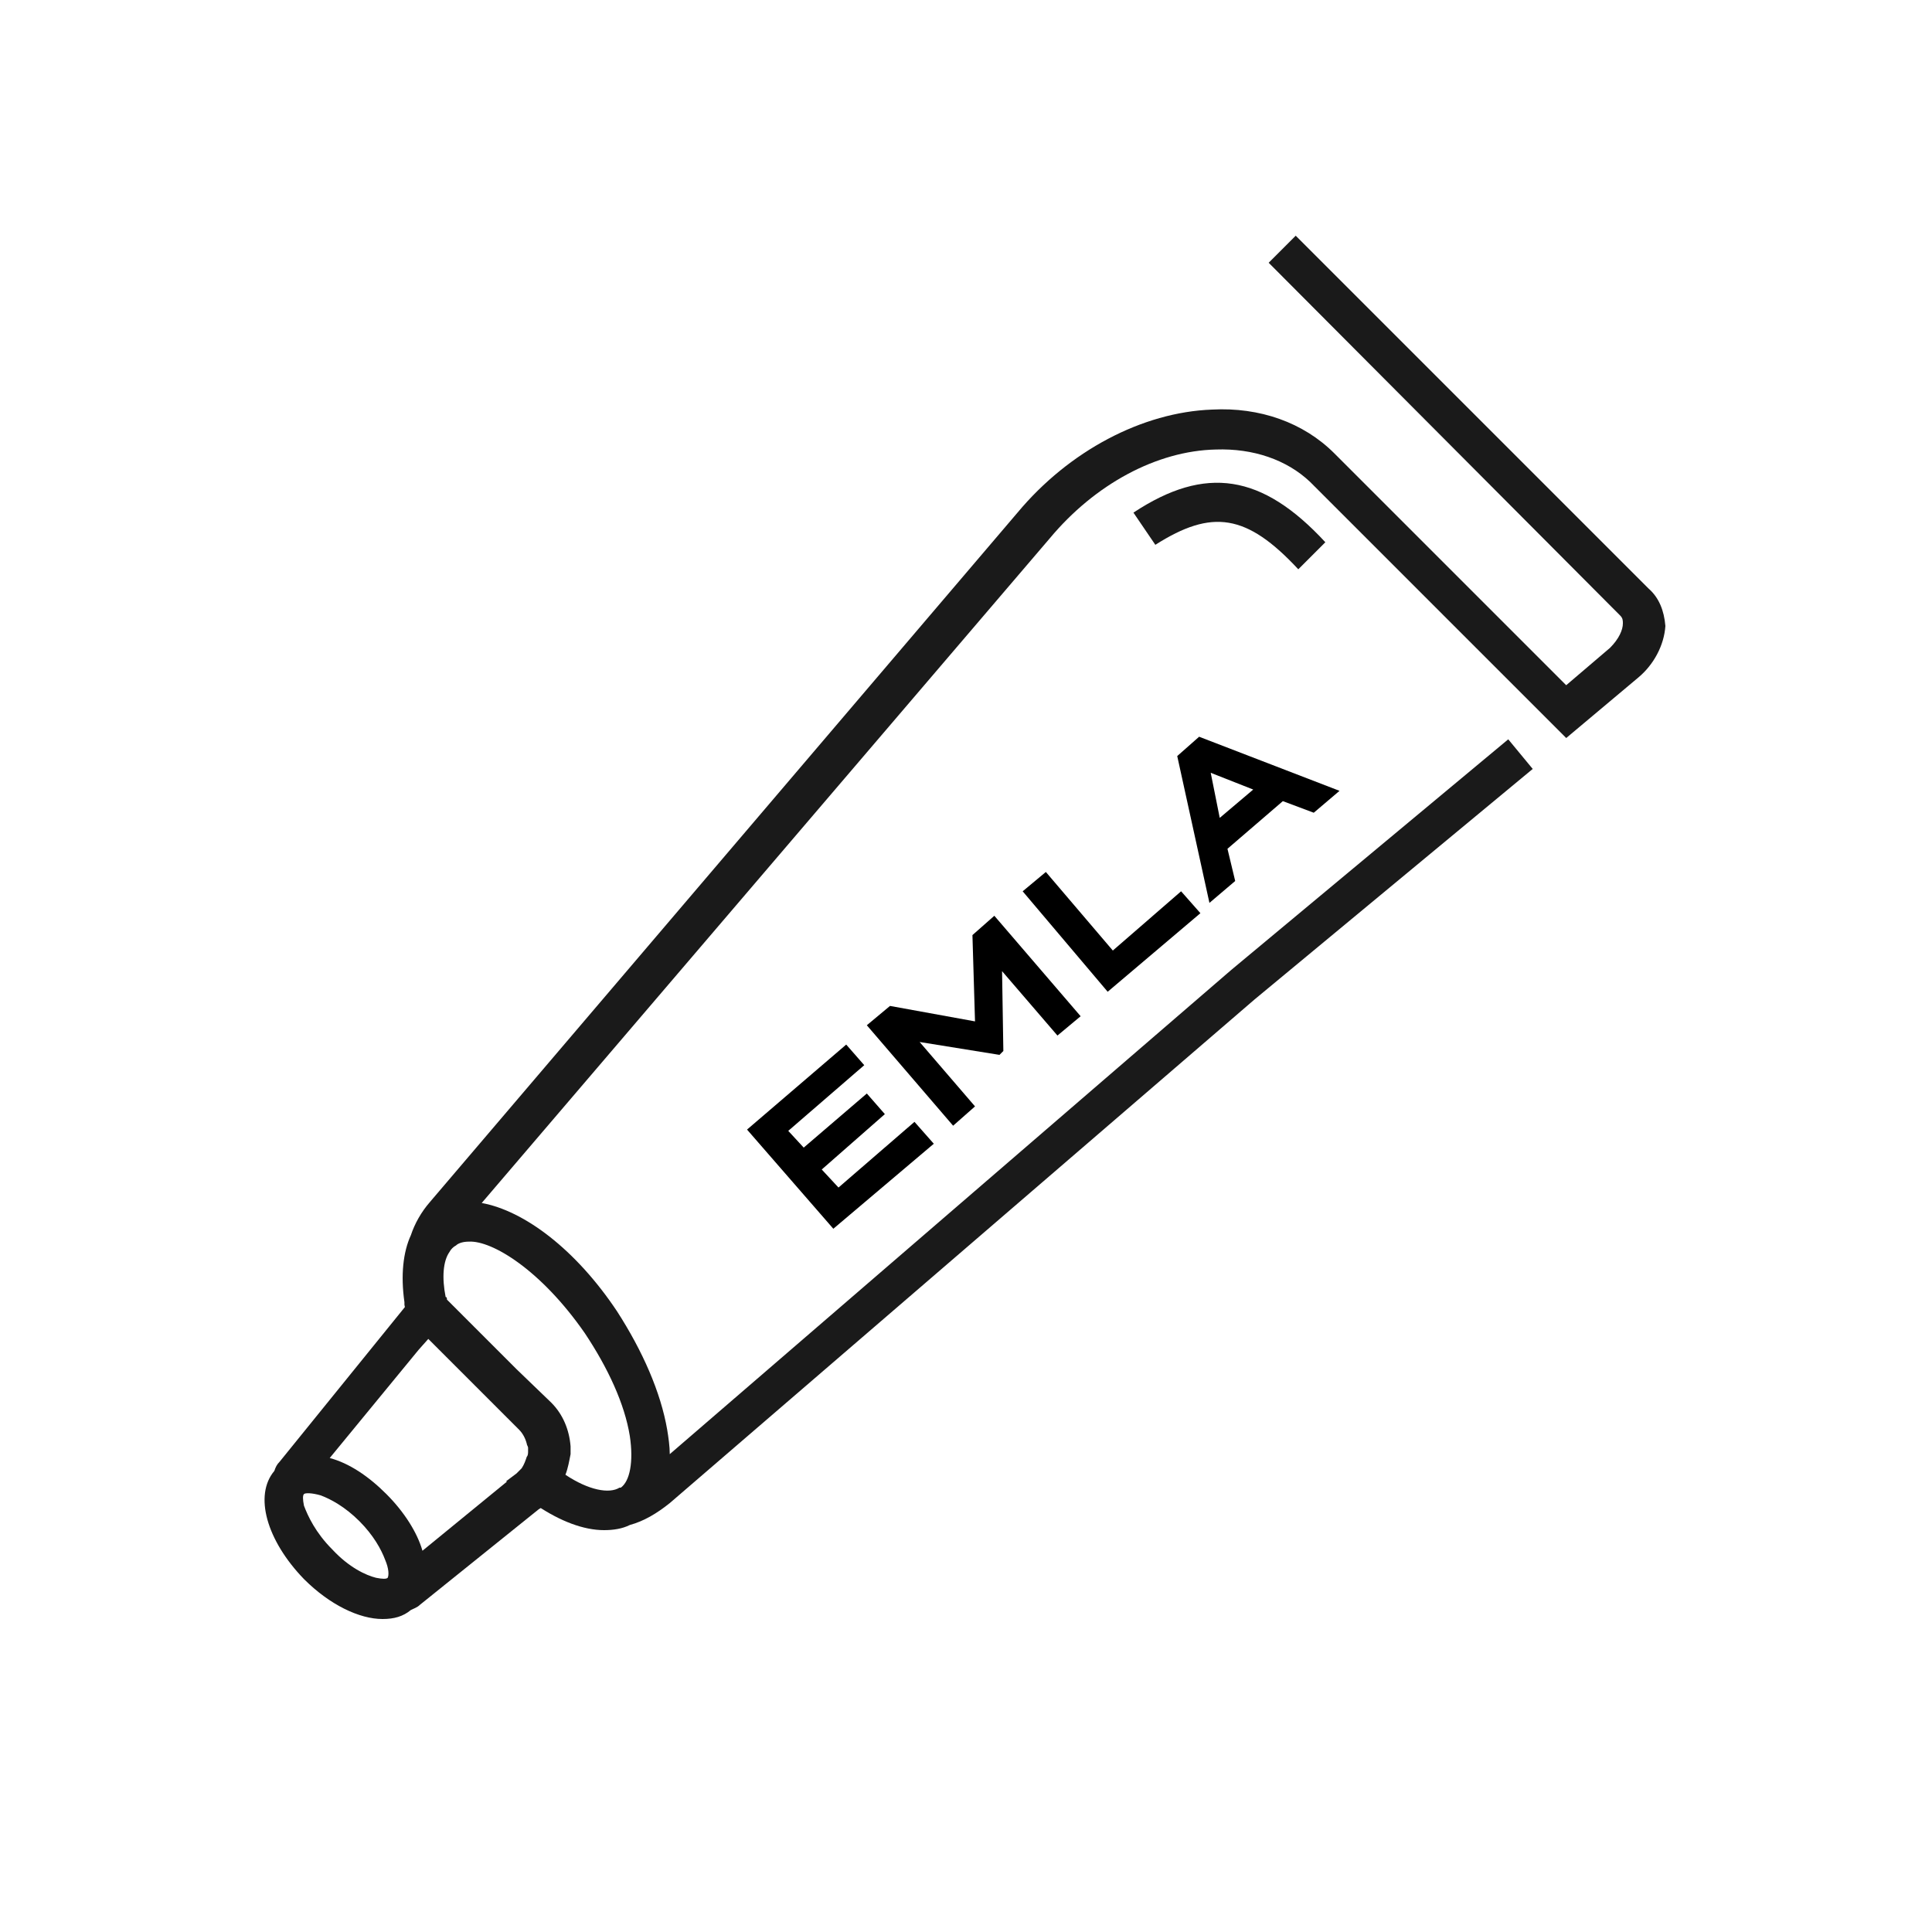
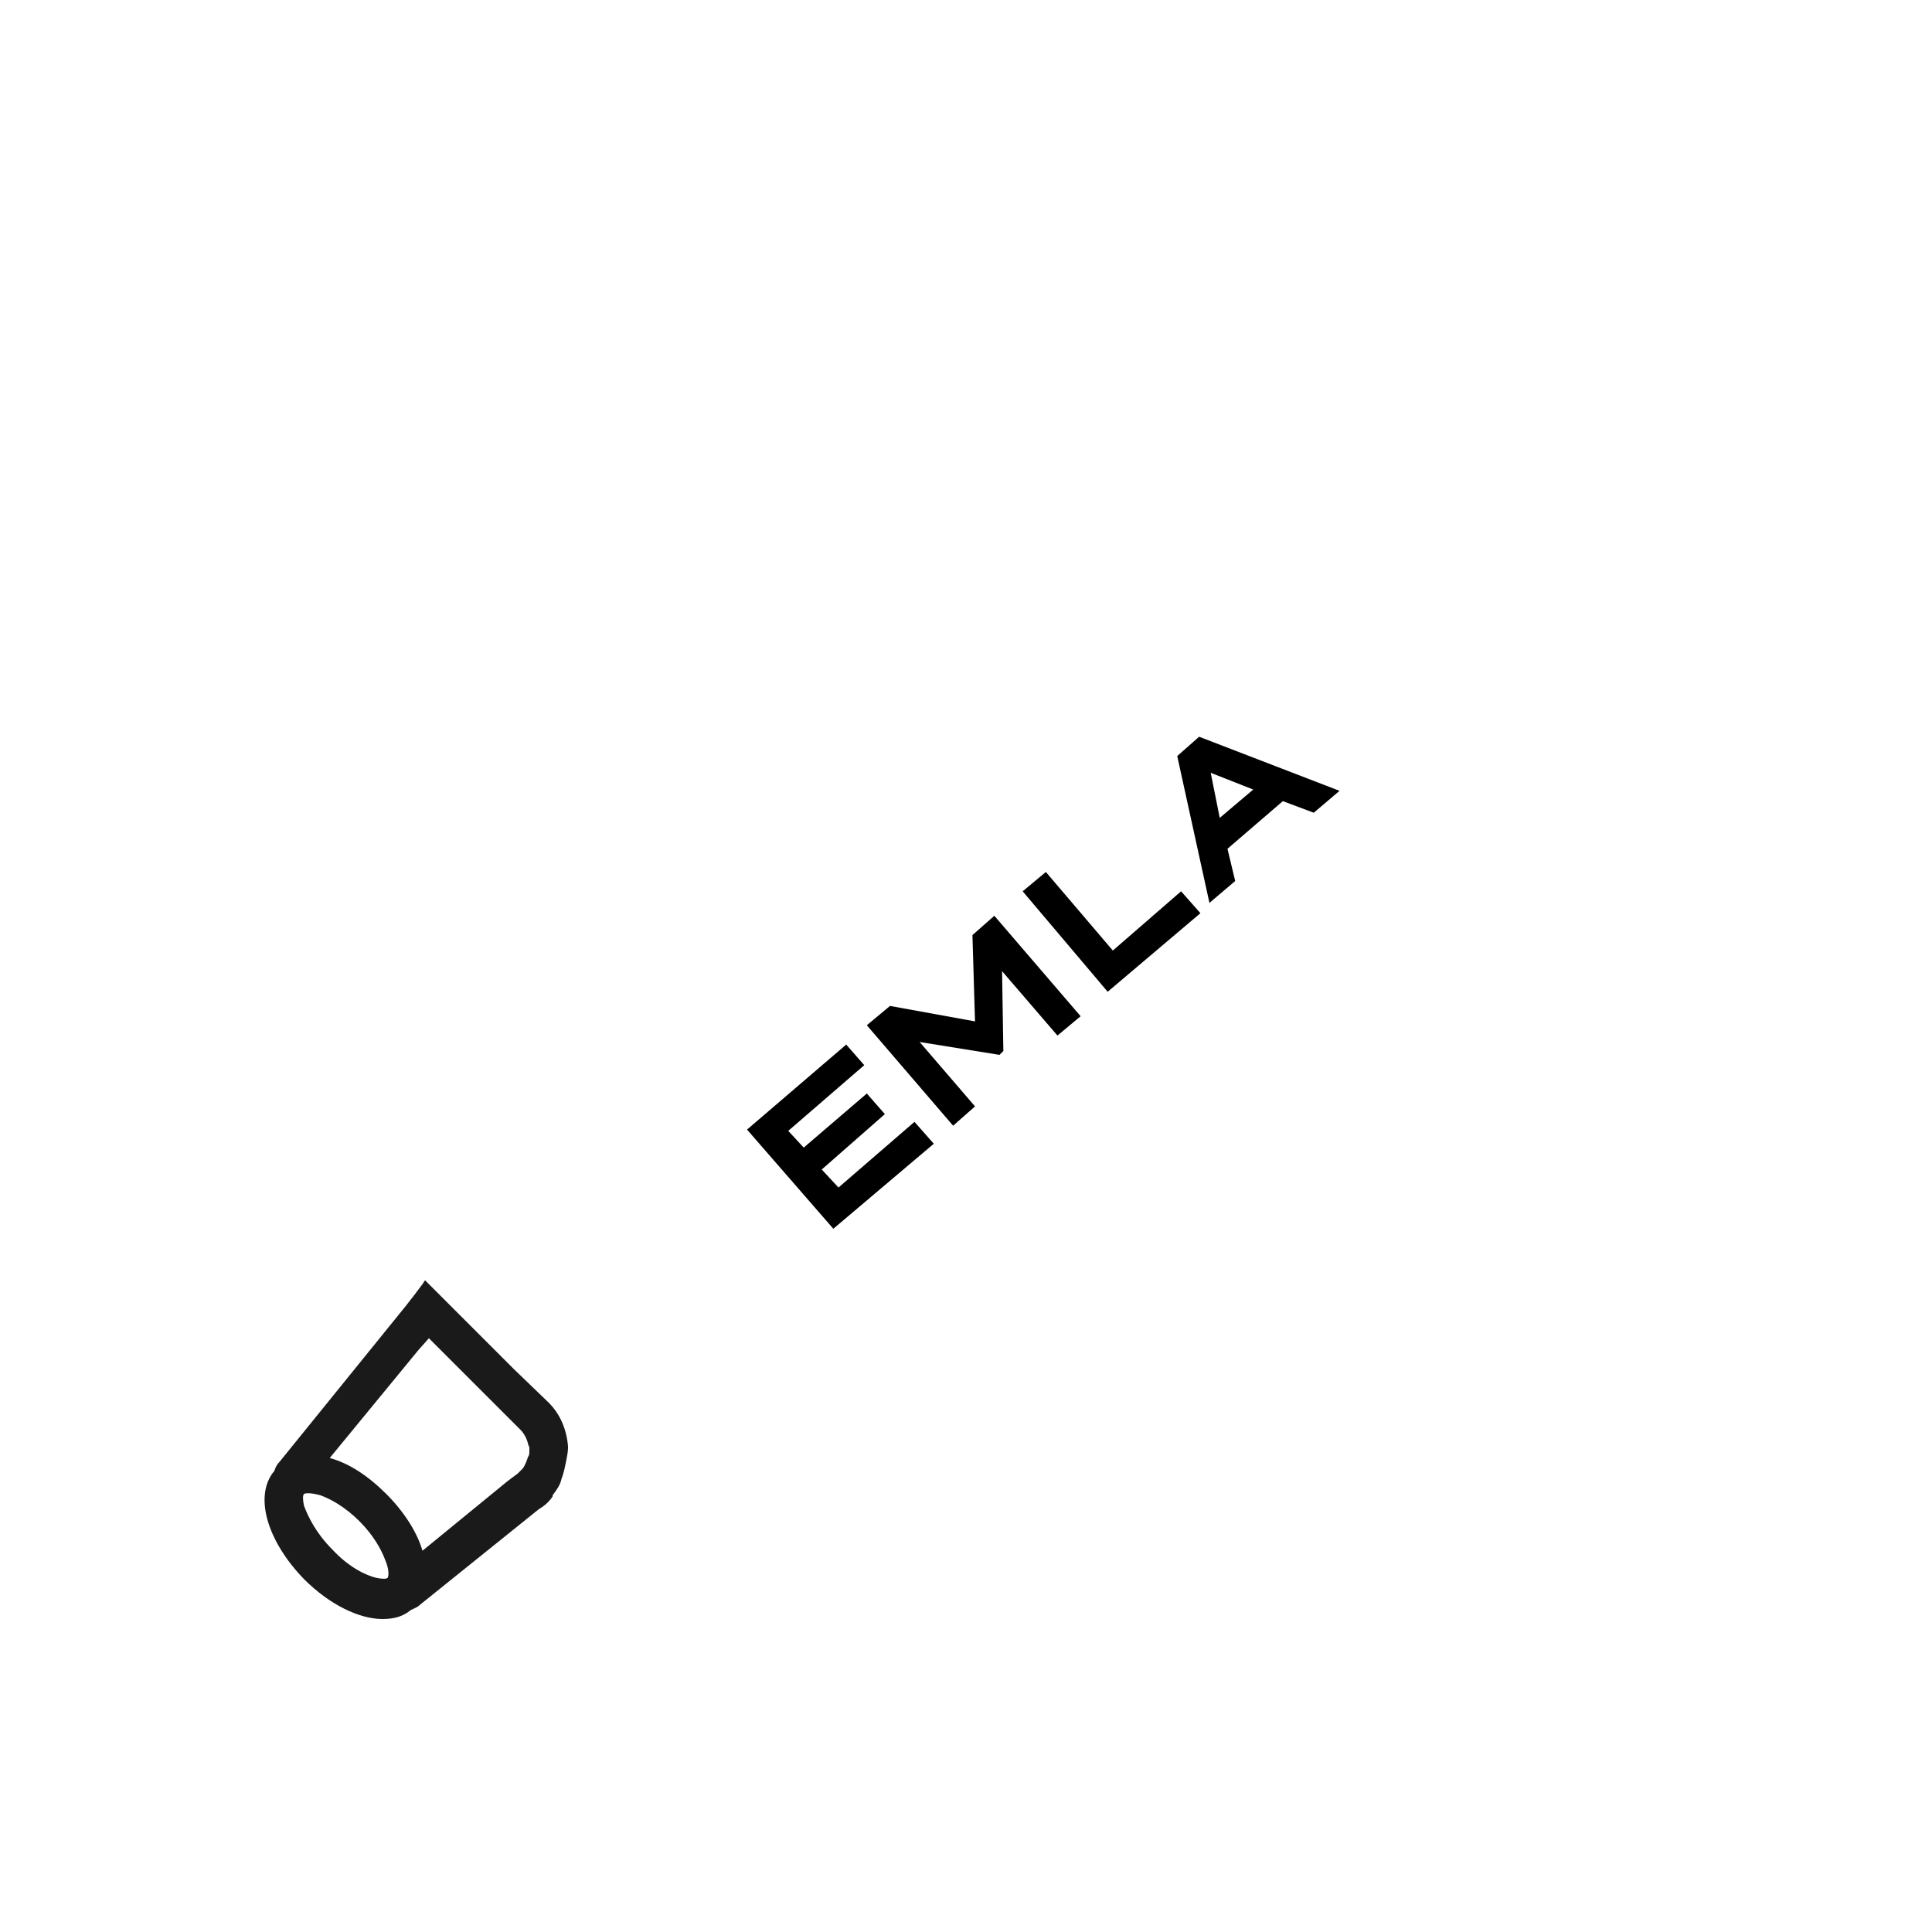
<svg xmlns="http://www.w3.org/2000/svg" version="1.0" x="0px" y="0px" viewBox="0 0 150 150" style="enable-background:new 0 0 150 150;" xml:space="preserve">
  <style type="text/css">
	.st0{fill:#FFFFFF;}
	.st1{fill:#F4F2F2;}
	.st2{opacity:0.7;}
	.st3{fill:none;stroke:#1A1A1A;stroke-width:3;stroke-miterlimit:10;}
	.st4{fill:#E2FE52;stroke:#1A1A1A;stroke-width:3;stroke-miterlimit:10;}
	.st5{fill:none;stroke:#F42A2A;stroke-width:3;stroke-miterlimit:10;}
	.st6{fill:none;stroke:#1A1A1A;stroke-width:3;stroke-miterlimit:10;stroke-dasharray:15,7;}
	.st7{fill:#1A1A1A;}
	.st8{fill:none;stroke:#E6E6E6;stroke-width:2;stroke-miterlimit:10;}
	.st9{fill:none;stroke:#F4F2F2;stroke-width:3;stroke-miterlimit:10;}
	.st10{fill:#F42A2A;}
	.st11{fill:none;stroke:#1A1A1A;stroke-width:2;stroke-miterlimit:10;}
	.st12{fill:#E2FE52;stroke:#1A1A1A;stroke-width:2;stroke-miterlimit:10;}
	.st13{fill:none;stroke:#1A1A1A;stroke-width:2;stroke-miterlimit:10;stroke-dasharray:6.71,6.71;}
	.st14{fill:none;stroke:#1A1A1A;stroke-width:2;stroke-miterlimit:10;stroke-dasharray:18.006,8.403;}
	.st15{fill:none;stroke:#1A1A1A;stroke-width:2;stroke-miterlimit:10;stroke-dasharray:15,7;}
	.st16{fill:#F2F2F2;stroke:#1A1A1A;stroke-width:2;stroke-miterlimit:10;}
	.st17{fill:#F4F2F2;stroke:#1A1A1A;stroke-width:2;stroke-linecap:round;stroke-miterlimit:10;}
	.st18{fill:#F4F2F2;stroke:#1A1A1A;stroke-width:2;stroke-miterlimit:10;}
	.st19{fill:#F4F2F2;stroke:#1A1A1A;stroke-width:3;stroke-miterlimit:10;}
	.st20{stroke:#000000;stroke-width:0.75;stroke-miterlimit:10;}
	.st21{fill:#F4F2F2;stroke:#F42A2A;stroke-width:3;stroke-miterlimit:10;}
	.st22{fill:none;stroke:#F42A2A;stroke-miterlimit:10;}
</style>
  <g id="Layer_1">
</g>
  <g id="Layer_2">
    <g>
      <g>
-         <path class="st7" d="M128,45.7l-27.4-27.4l-2.1,2.1l27.3,27.4c0.2,0.2,0.2,0.4,0.2,0.6c0,0.5-0.3,1.2-1,1.9l-3.4,2.9l-18-18     c-2.4-2.4-5.8-3.6-9.5-3.4c-5.4,0.2-11.1,3.2-15.1,8L33.4,93.3c-0.7,0.8-1.2,1.7-1.5,2.6c-0.6,1.3-0.8,3.1-0.5,5.2     c0,0,0,0.1,0,0.2c0.2,1.1,0.5,2.3,1,3.5l0.8-0.9l0.8,0.8l3.5,3.5l2.8,2.8c0.3,0.3,0.5,0.7,0.6,1.1c0,0.1,0.1,0.2,0.1,0.3v0     c0,0.1,0,0.2,0,0.3c0,0.1,0,0.3-0.1,0.4c-0.1,0.3-0.2,0.6-0.4,0.9c-0.1,0.1-0.2,0.2-0.4,0.4l-0.8,0.6c0.8,0.7,1.6,1.4,2.4,1.9     c1.8,1.2,3.6,1.9,5.2,1.9c0.7,0,1.4-0.1,2-0.4c1.1-0.3,2.1-0.9,3.1-1.7l45.4-39.1L119,59.7l-1.9-2.3L95.6,75.3L52,112.9     c0-0.6-0.1-1.3-0.2-1.9c-0.5-2.9-1.9-6.1-3.9-9.2c-3.2-4.8-7.2-7.8-10.5-8.4l44.1-51.6c3.5-4.2,8.3-6.8,12.9-6.9     c2.9-0.1,5.5,0.8,7.3,2.5l19.9,19.9l5.6-4.7c1.2-1,2-2.5,2.1-4C129.2,47.4,128.8,46.4,128,45.7z M45.4,103.5     c1.8,2.7,3.1,5.5,3.5,8c0.3,2,0,3.5-0.7,4c0,0-0.1,0-0.1,0c-0.8,0.5-2.4,0.2-4.2-1c0.2-0.5,0.3-1.1,0.4-1.6c0-0.2,0-0.4,0-0.6     c-0.1-1.3-0.6-2.5-1.5-3.4l-2.7-2.6l-5.4-5.4c0-0.1,0-0.2-0.1-0.2c-0.3-1.5-0.2-2.8,0.3-3.5c0.1-0.2,0.3-0.4,0.5-0.5     c0.2-0.2,0.6-0.3,1-0.3C38.2,96.3,42,98.6,45.4,103.5z" />
        <g>
          <g>
-             <path class="st7" d="M100.8,44.2c-4-4.3-6.7-4.7-11.1-1.9L88,39.8c5.6-3.7,10-3,14.9,2.3L100.8,44.2z" />
-           </g>
+             </g>
        </g>
        <g>
          <g>
            <path class="st7" d="M44.1,112.3c-0.1-1.3-0.6-2.5-1.5-3.4l-2.7-2.6l-5.4-5.4L33,99.4l-0.2,0.3l-0.6,0.8l-0.7,0.9l-9.8,12.1       c-0.2,0.2-0.3,0.4-0.4,0.7c-1.6,1.9-0.6,5.4,2.3,8.4c2,2,4.3,3.1,6.1,3.1c0.9,0,1.6-0.2,2.2-0.7c0.2-0.1,0.5-0.2,0.7-0.4       l9.2-7.4l0.3-0.2c0.3-0.2,0.6-0.5,0.8-0.8c0,0,0,0,0-0.1c0.3-0.4,0.6-0.8,0.7-1.3c0.2-0.5,0.3-1.1,0.4-1.6       C44.1,112.7,44.1,112.5,44.1,112.3z M30.1,122.5c-0.1,0.1-0.4,0.1-0.9,0c-0.8-0.2-2.1-0.8-3.4-2.2c-1.3-1.3-1.9-2.6-2.2-3.4       c-0.1-0.5-0.1-0.8,0-0.9c0.1-0.1,0.6-0.1,1.3,0.1c0.8,0.3,1.9,0.9,3,2c1.1,1.1,1.7,2.2,2,3C30.2,121.8,30.2,122.3,30.1,122.5z        M41.1,112.7c0,0.1,0,0.3-0.1,0.4c-0.1,0.3-0.2,0.6-0.4,0.9c-0.1,0.1-0.2,0.2-0.4,0.4l-0.8,0.6l-6.6,5.4       c-0.4-1.4-1.4-3-2.8-4.4c-1.4-1.4-2.9-2.4-4.4-2.8l6.9-8.4l0.8-0.9l0.8,0.8l3.5,3.5l2.8,2.8c0.3,0.3,0.5,0.7,0.6,1.1       c0,0.1,0.1,0.2,0.1,0.3v0C41.1,112.5,41.1,112.6,41.1,112.7z" />
          </g>
        </g>
      </g>
      <g>
        <polygon points="65.1,92.2 63.8,90.8 68.7,86.5 67.3,84.9 62.4,89.1 61.2,87.8 67.1,82.7 65.7,81.1 58,87.7 64.7,95.4 72.5,88.8      71,87.1    " />
        <polygon points="75.5,72.6 75.7,79.3 69.1,78.1 67.3,79.6 74,87.4 75.7,85.9 71.4,80.9 77.6,81.9 77.9,81.6 77.8,75.4 82.1,80.4      83.9,78.9 77.2,71.1    " />
        <polygon points="86.4,73.8 81.2,67.7 79.4,69.2 86,77 93.2,70.9 91.7,69.2    " />
        <path d="M93.1,57.2l-1.7,1.5l2.5,11.4l2-1.7l-0.6-2.5l4.3-3.7l2.4,0.9l2-1.7L93.1,57.2z M97.3,61.3l-2.6,2.2L94,60L97.3,61.3z" />
      </g>
    </g>
  </g>
</svg>